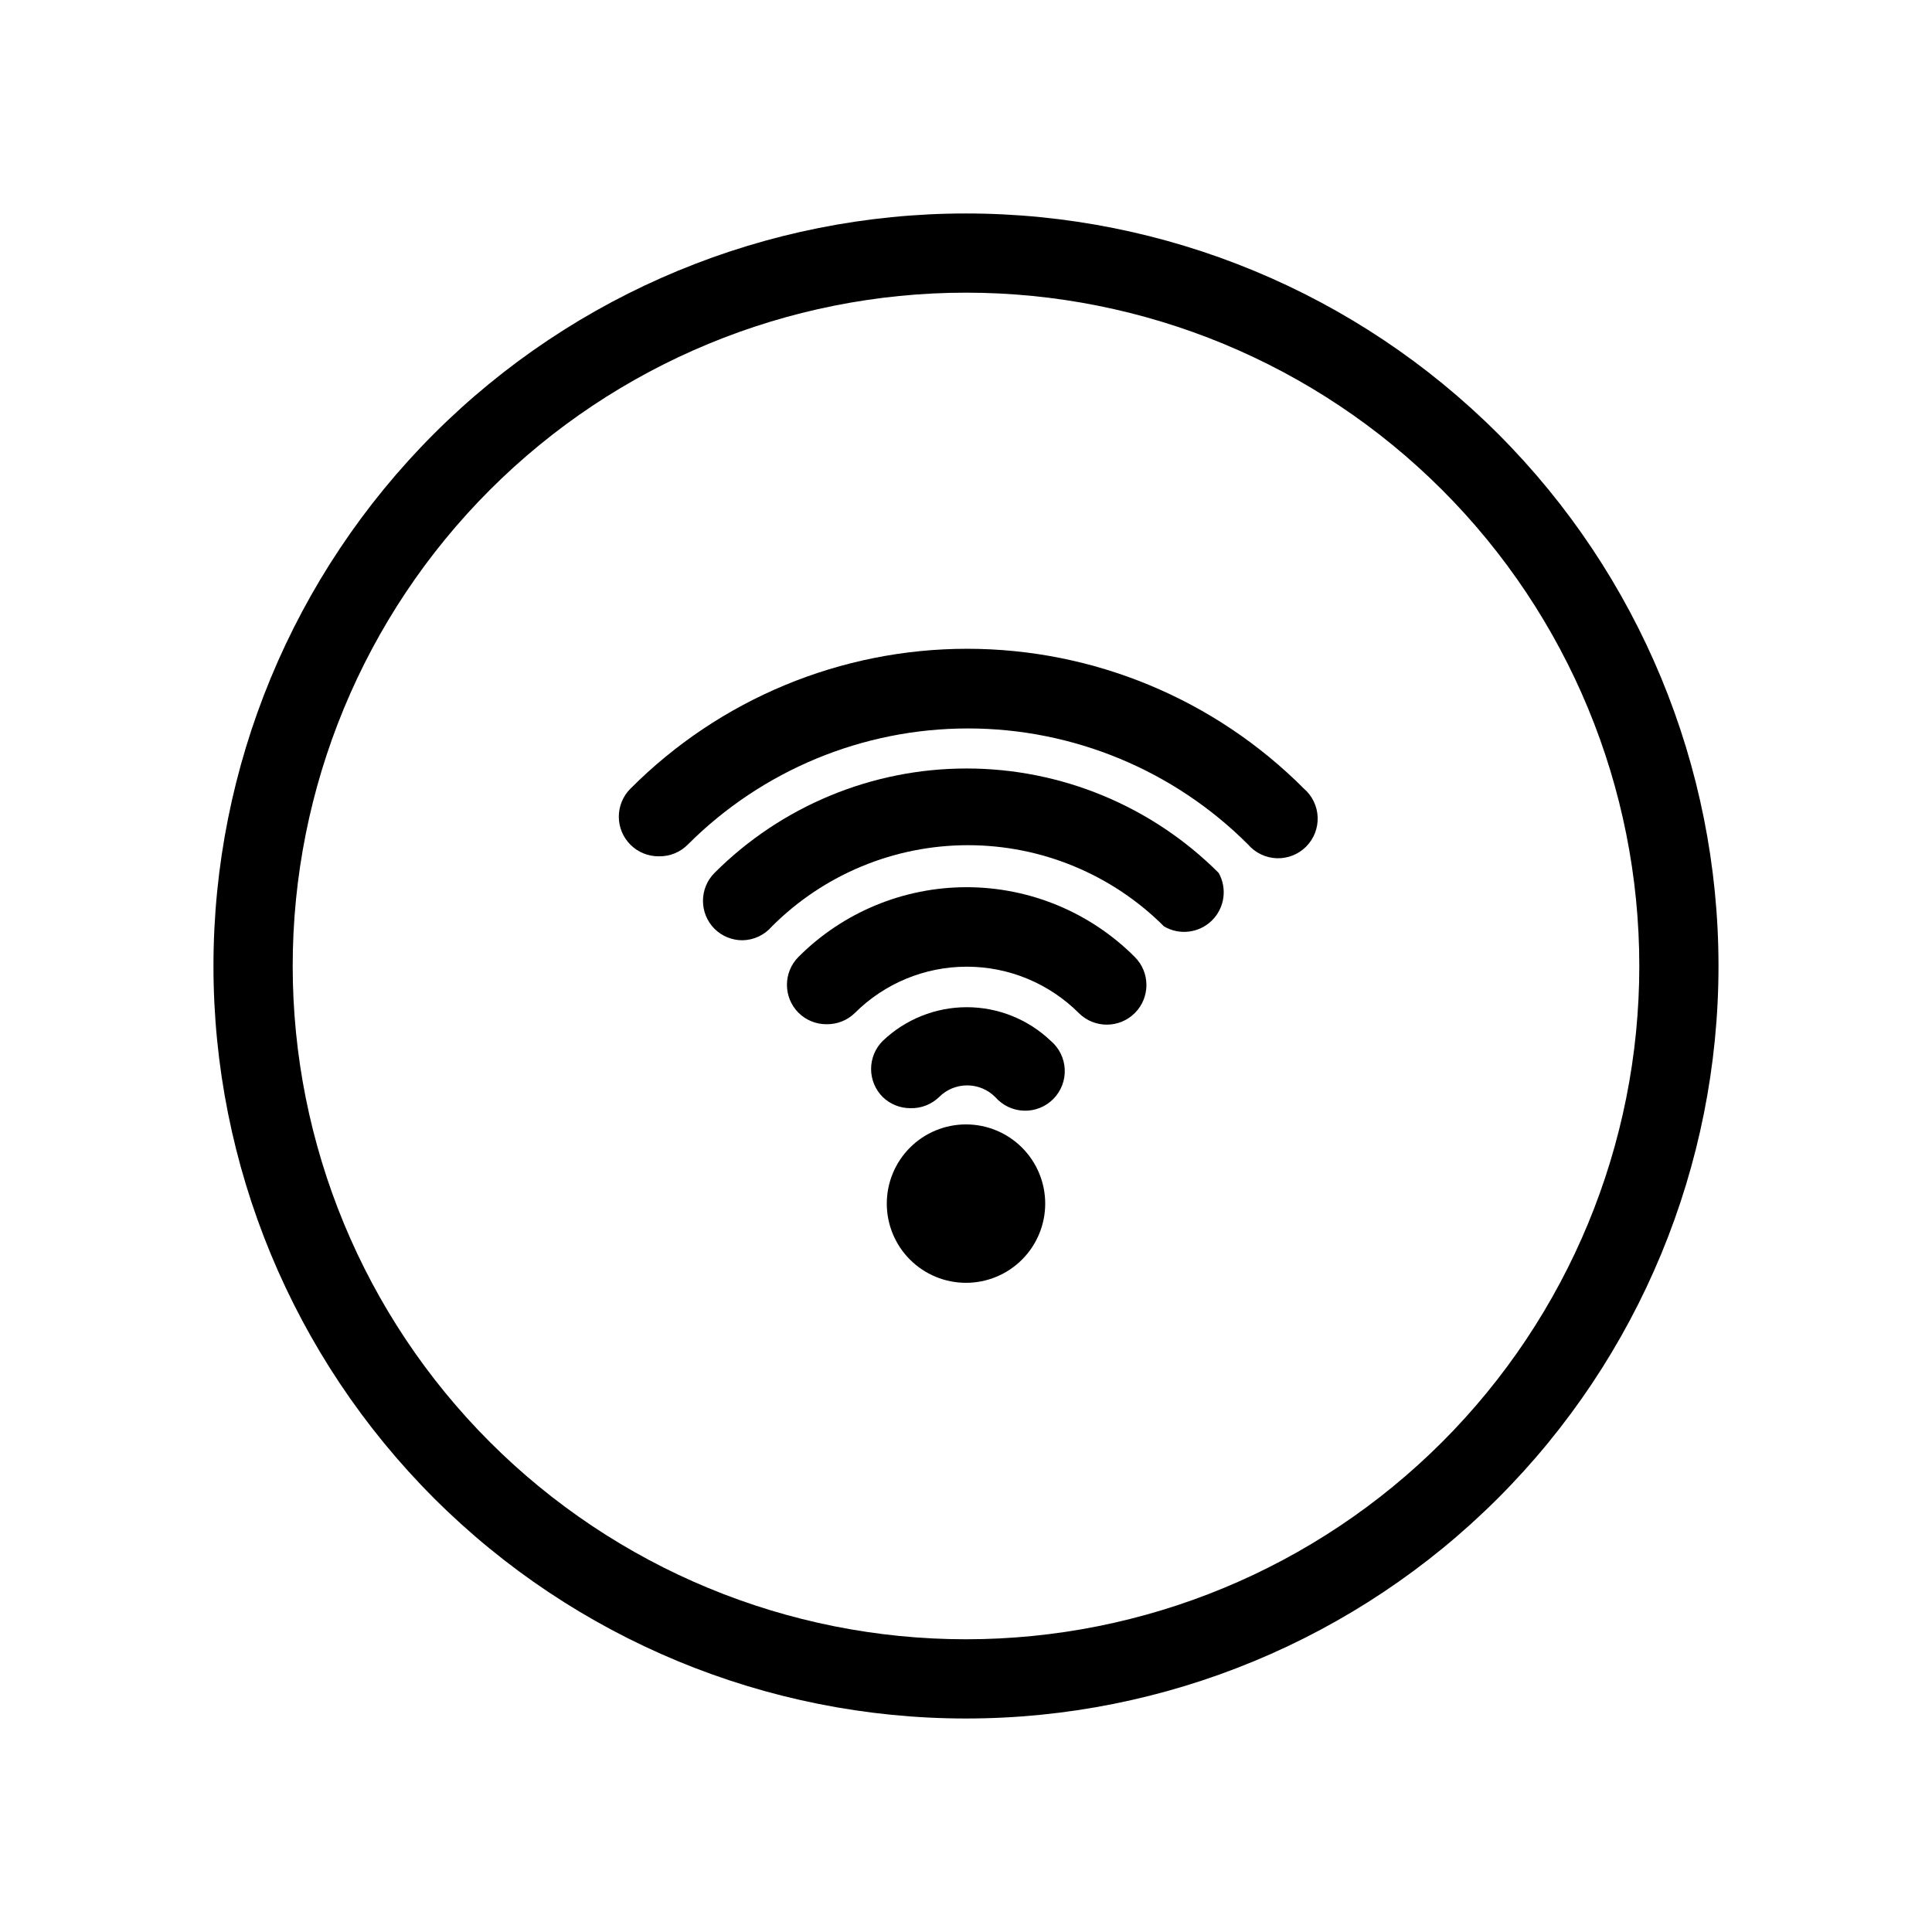
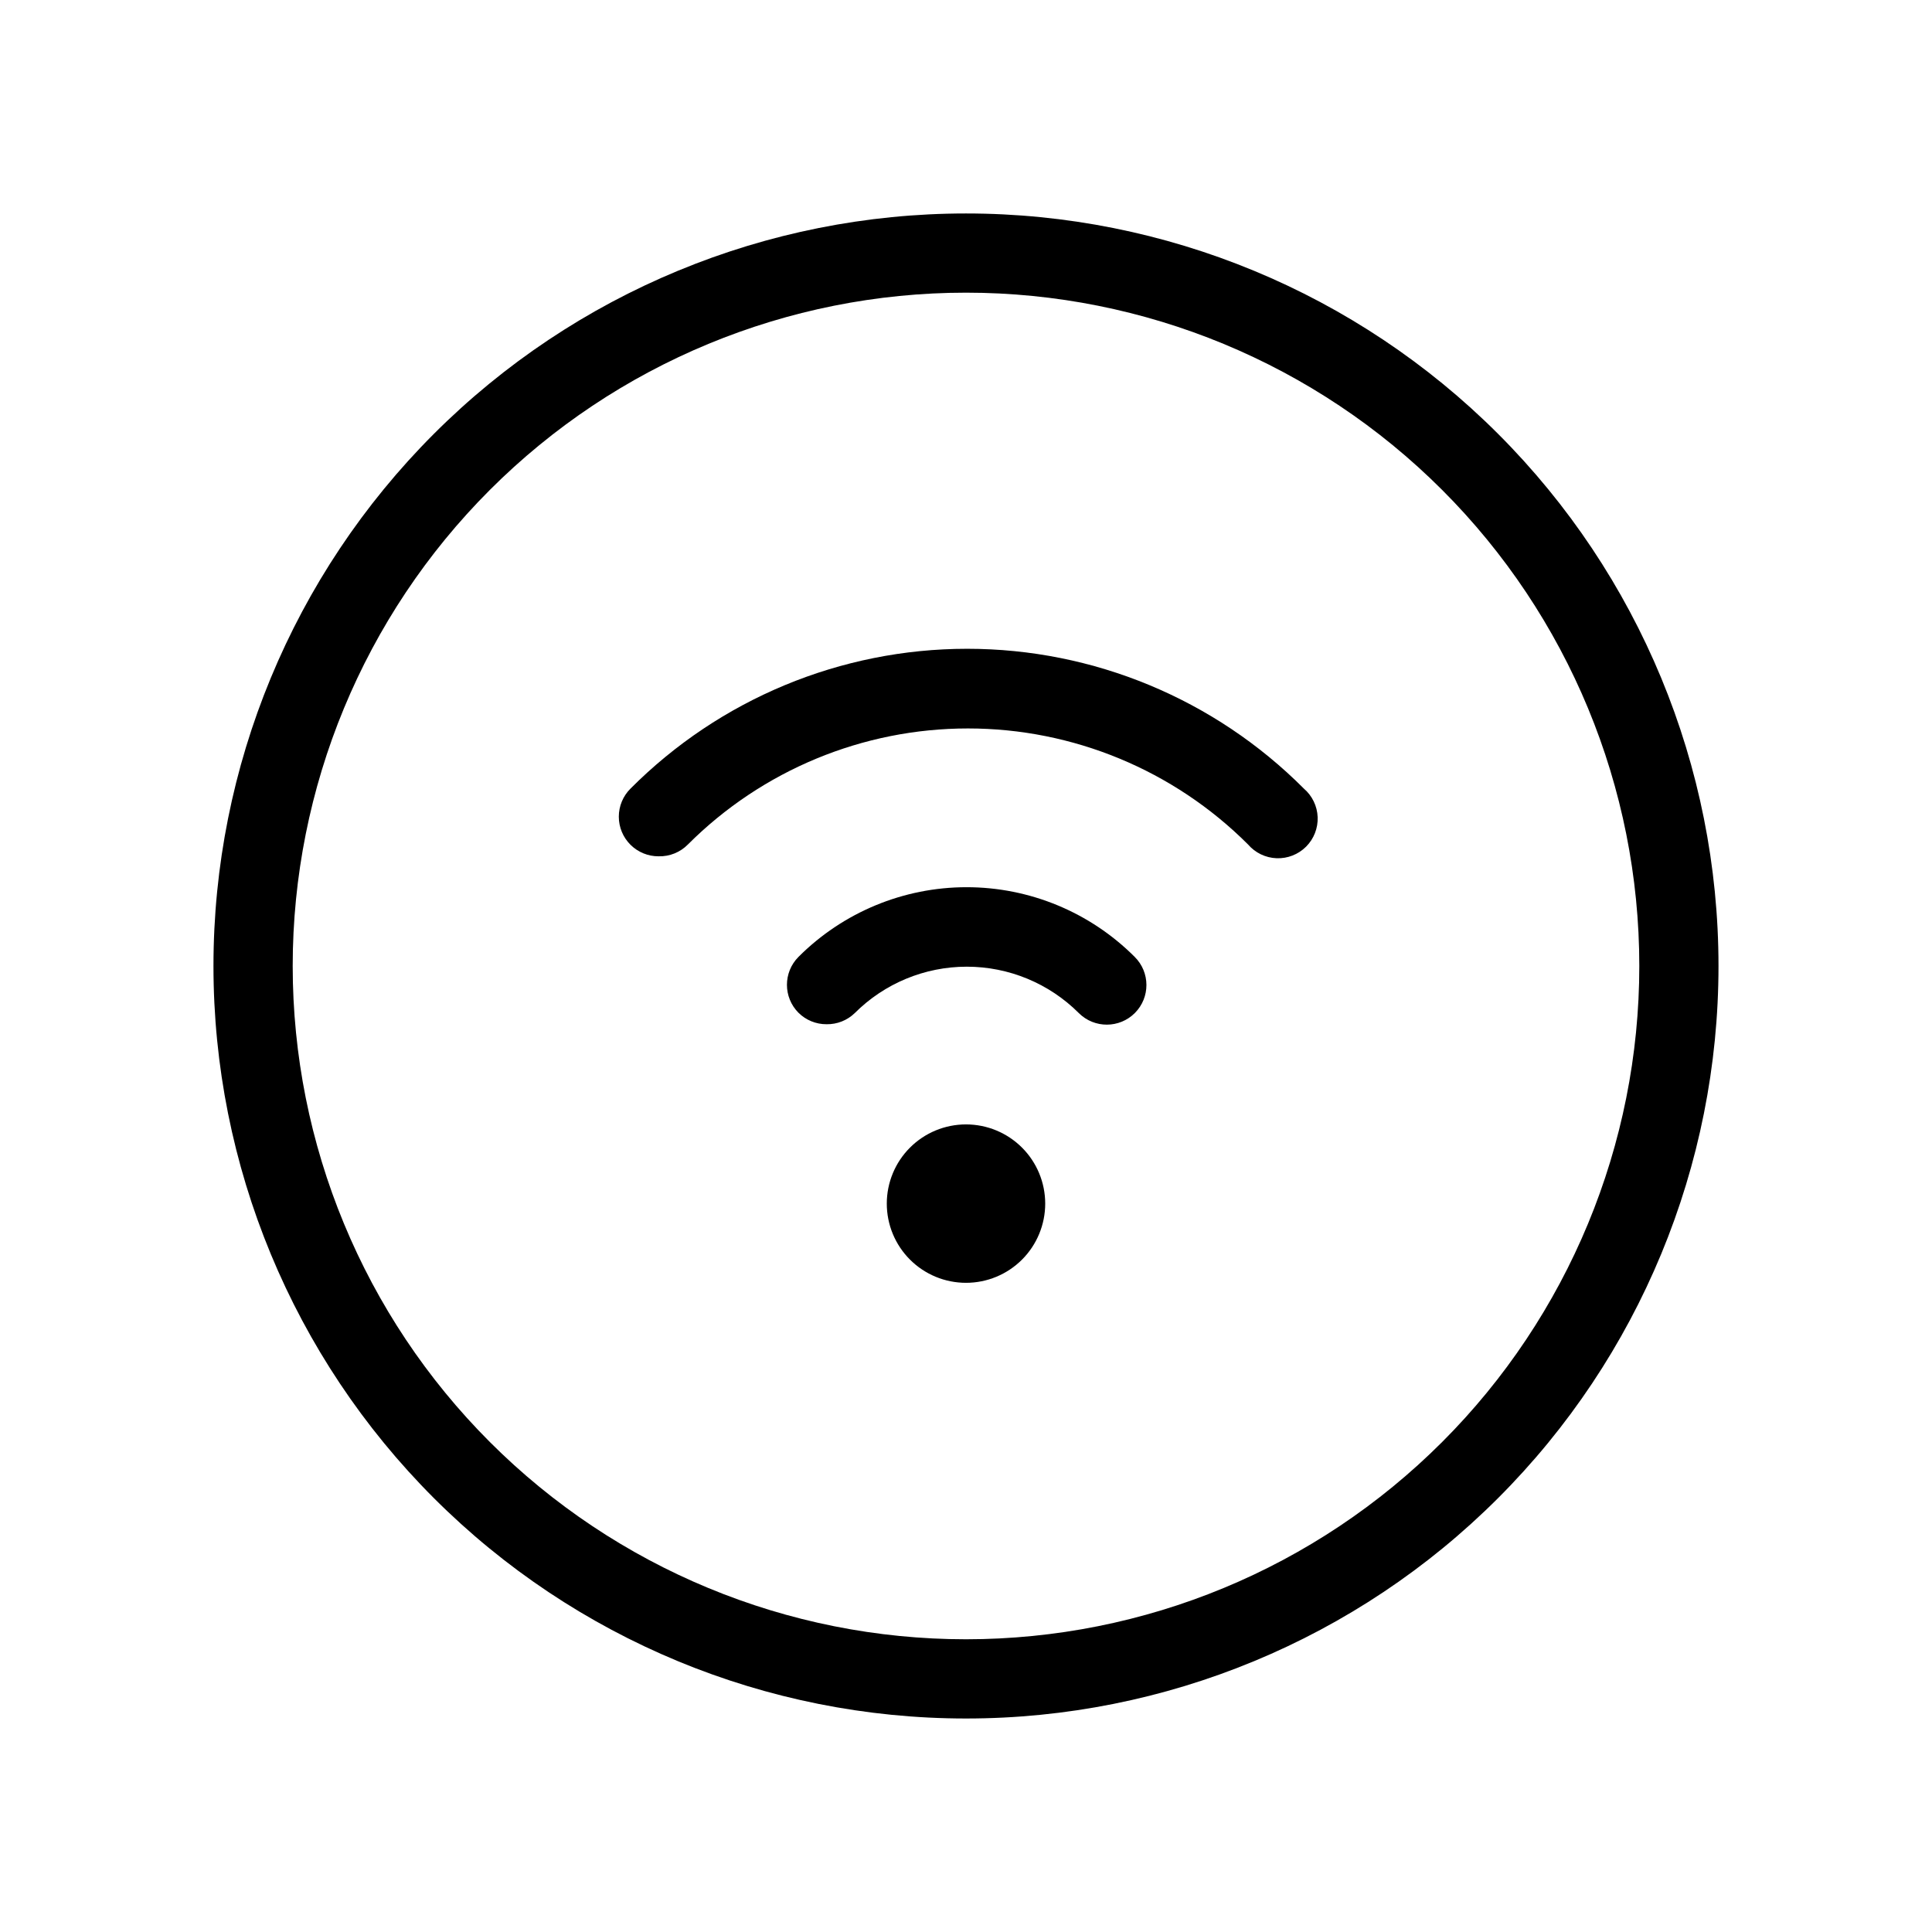
<svg xmlns="http://www.w3.org/2000/svg" fill="#000000" width="800px" height="800px" version="1.1" viewBox="144 144 512 512">
  <g>
    <path d="m400 599.42c-52.891 0-103.62-21.008-141.02-58.41-37.398-37.398-58.41-88.121-58.41-141.01s21.012-103.62 58.41-141.02 88.125-58.41 141.02-58.41 103.61 21.012 141.01 58.41c37.402 37.398 58.41 88.125 58.41 141.02s-21.008 103.61-58.41 141.01c-37.398 37.402-88.121 58.41-141.01 58.41zm0-377.86c-47.324 0-92.711 18.797-126.17 52.262-33.465 33.461-52.262 78.848-52.262 126.17 0 47.32 18.797 92.707 52.262 126.17 33.461 33.465 78.848 52.262 126.17 52.262 47.32 0 92.707-18.797 126.17-52.262 33.465-33.461 52.262-78.848 52.262-126.17 0-47.324-18.797-92.711-52.262-126.17-33.461-33.465-78.848-52.262-126.17-52.262z" />
-     <path d="m385.3 437.68c-2.738 0.016-5.375-1.039-7.348-2.938-1.988-1.973-3.106-4.656-3.106-7.453 0-2.801 1.117-5.481 3.106-7.453 5.996-5.723 13.965-8.918 22.25-8.918 8.289 0 16.258 3.195 22.254 8.918 2.234 1.887 3.578 4.621 3.711 7.539 0.133 2.922-0.957 5.766-3.012 7.848-2.051 2.082-4.879 3.215-7.801 3.121-2.926-0.09-5.676-1.398-7.594-3.602-1.973-1.988-4.652-3.106-7.453-3.106-2.797 0-5.481 1.117-7.453 3.106-2.023 1.949-4.746 3.008-7.555 2.938z" />
+     <path d="m385.3 437.68z" />
    <path d="m363.05 415.43c-2.789 0.02-5.469-1.078-7.449-3.043-4.07-4.094-4.07-10.703 0-14.797 11.812-11.828 27.84-18.473 44.555-18.473s32.742 6.644 44.555 18.473c4.117 4.086 4.141 10.734 0.055 14.852-4.09 4.113-10.738 4.137-14.852 0.051-7.875-7.883-18.562-12.312-29.707-12.312-11.141 0-21.828 4.43-29.703 12.312-1.996 1.926-4.676 2.984-7.453 2.938z" />
-     <path d="m340.8 393.18c-2.789 0.016-5.473-1.078-7.453-3.043-4.07-4.094-4.07-10.707 0-14.801 17.719-17.723 41.75-27.68 66.809-27.68s49.09 9.957 66.809 27.68c2.312 4.137 1.566 9.312-1.82 12.629-3.391 3.312-8.582 3.945-12.664 1.543-13.781-13.781-32.469-21.523-51.957-21.523-19.488 0-38.176 7.742-51.957 21.523-1.945 2.273-4.769 3.613-7.766 3.672z" />
    <path d="m318.55 370.93c-2.793 0.016-5.473-1.082-7.453-3.047-1.988-1.969-3.106-4.652-3.106-7.449 0-2.801 1.117-5.484 3.106-7.453 23.633-23.715 55.734-37.047 89.215-37.047s65.586 13.332 89.219 37.047c2.219 1.902 3.547 4.644 3.66 7.566 0.113 2.922-1 5.758-3.066 7.828-2.07 2.066-4.906 3.18-7.828 3.066s-5.664-1.441-7.566-3.66c-19.684-19.68-46.375-30.734-74.207-30.734-27.832 0-54.523 11.055-74.207 30.734-2.039 2.082-4.852 3.223-7.766 3.148z" />
    <path d="m400 483.96c-5.57 0-10.91-2.211-14.844-6.148-3.938-3.934-6.148-9.273-6.148-14.84 0-5.57 2.211-10.91 6.148-14.844 3.934-3.938 9.273-6.148 14.844-6.148 5.566 0 10.906 2.211 14.844 6.148 3.934 3.934 6.148 9.273 6.148 14.844 0 5.566-2.215 10.906-6.148 14.84-3.938 3.938-9.277 6.148-14.844 6.148z" />
  </g>
</svg>